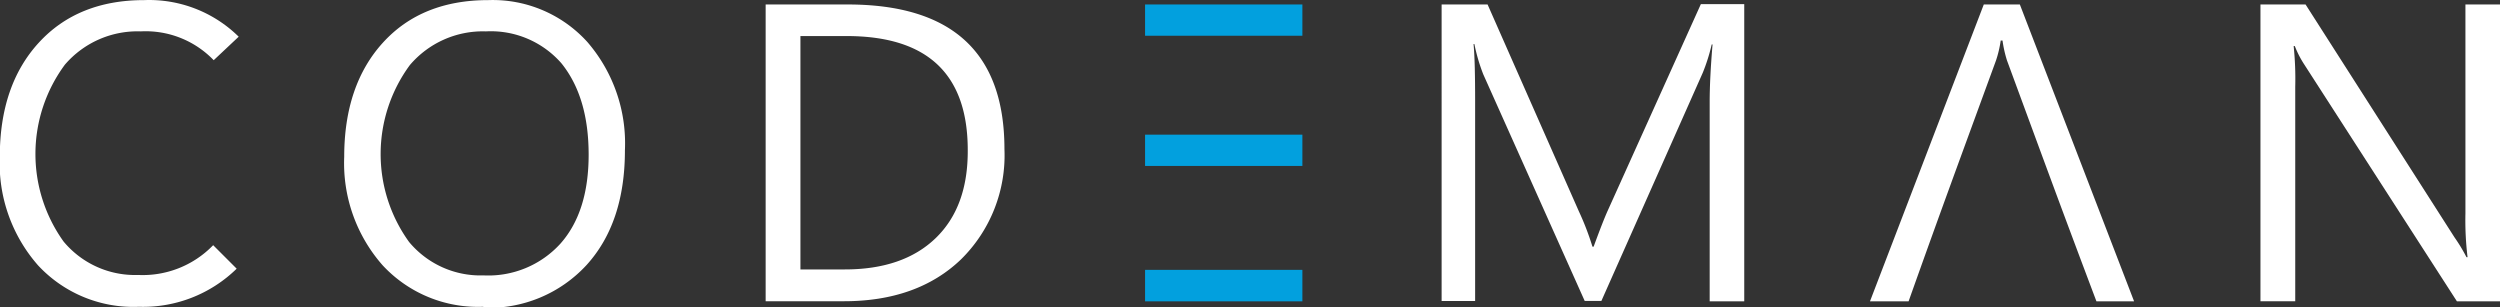
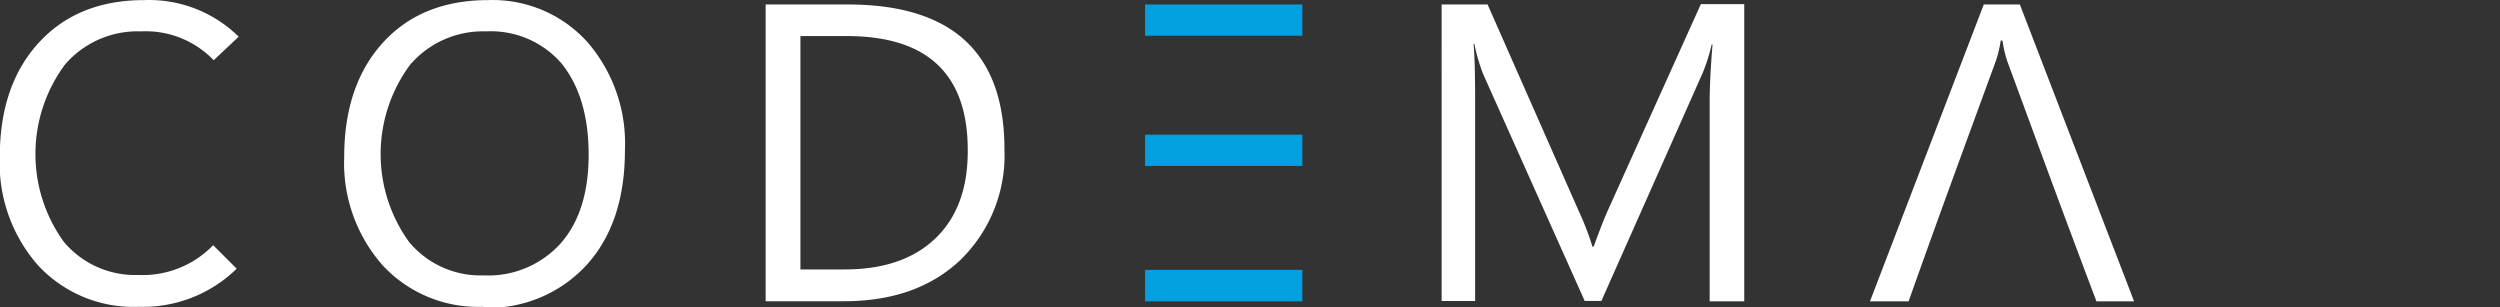
<svg xmlns="http://www.w3.org/2000/svg" id="Layer_1" data-name="Layer 1" viewBox="0 0 235.03 28.89">
  <rect x="0" y="0" width="235.03" height="28.89" fill="#333333" stroke="none" />
  <defs>
    <style>		.cls-1{fill:#02a0de;}		path{ fill:#fff;}	</style>
  </defs>
  <title>codeman studio logo</title>
  <path d="M200.68,28.38h-3.57c-3.43-9.09-4.91-13.15-8.41-22.65a11.58,11.58,0,0,1-.42-1.87h-0.17a10.49,10.49,0,0,1-.44,1.87c-3.35,9.16-5.09,13.85-8.22,22.65h-3.63l10.7-27.91h3.39l10.74,27.91h0Z" transform="translate(-0.02 -0.05)" />
  <path d="M72,28.38V0.47H79.7q14.75,0,14.75,13.6a13.72,13.72,0,0,1-4.1,10.38q-4.1,3.92-11,3.92H72Zm3.27-25v22h4.17q5.49,0,8.54-2.94T91,14.16Q91,3.44,79.62,3.44H75.26Z" transform="translate(-0.02 -0.05)" />
  <path d="M45.46,28.89A12.23,12.23,0,0,1,36,25,14.51,14.51,0,0,1,32.38,14.8q0-6.74,3.64-10.74t9.91-4A12,12,0,0,1,55.24,4a14.56,14.56,0,0,1,3.53,10.18q0,6.83-3.62,10.8a12.47,12.47,0,0,1-9.69,4h0v0ZM45.69,3a9,9,0,0,0-7.14,3.17,14.11,14.11,0,0,0-.07,16.63,8.73,8.73,0,0,0,7,3.14,9.16,9.16,0,0,0,7.24-3q2.65-3,2.64-8.39T52.8,6a8.81,8.81,0,0,0-7.09-3h0Z" transform="translate(-0.02 -0.05)" />
-   <path d="M235,28.38h-4L216.66,6.13a9.28,9.28,0,0,1-.9-1.75h-0.11a29.6,29.6,0,0,1,.15,3.83V28.37h-3.27V0.47h4.24l14,21.89a15.69,15.69,0,0,1,1.13,1.87H232a28.8,28.8,0,0,1-.2-4.11V0.47h3.27V28.38h0Z" transform="translate(-0.02 -0.05)" />
  <path d="M164,28.38h-3.25V9.66q0-2.22.27-5.43h-0.08a17.27,17.27,0,0,1-.84,2.66l-9.53,21.45H149L139.47,7.05a16.7,16.7,0,0,1-.84-2.86h-0.08c0.11,1.12.15,2.94,0.15,5.47V28.35h-3.15V0.47h4.32l8.57,19.42a25.71,25.71,0,0,1,1.29,3.35h0.11c0.56-1.53,1-2.67,1.34-3.42l8.74-19.38H164V28.35h0v0Z" transform="translate(-0.02 -0.05)" />
  <polygon class="cls-1" points="107.65 15.6 107.65 12.66 110.92 12.66 122.44 12.66 122.44 15.6 110.92 15.6 107.65 15.6" />
  <polygon class="cls-1" points="122.44 28.33 107.65 28.33 107.65 25.37 110.92 25.37 121.01 25.37 122.44 25.37 122.44 28.33" />
  <path d="M13.11,28.89A12.23,12.23,0,0,1,3.6,25,14.51,14.51,0,0,1,0,14.8Q0,8.06,3.67,4.06t9.91-4A12,12,0,0,1,22.46,3.5L20.11,5.71A8.87,8.87,0,0,0,13.26,3,9,9,0,0,0,6.12,6.13,14.12,14.12,0,0,0,6,22.76a8.73,8.73,0,0,0,7,3.14,9.21,9.21,0,0,0,7.06-2.8l2.21,2.21a12.57,12.57,0,0,1-9.21,3.58h0Z" transform="translate(-0.02 -0.05)" />
  <polygon class="cls-1" points="107.65 3.36 107.65 0.42 110.92 0.42 122.44 0.42 122.44 3.36 110.92 3.36 107.65 3.36" />
</svg>